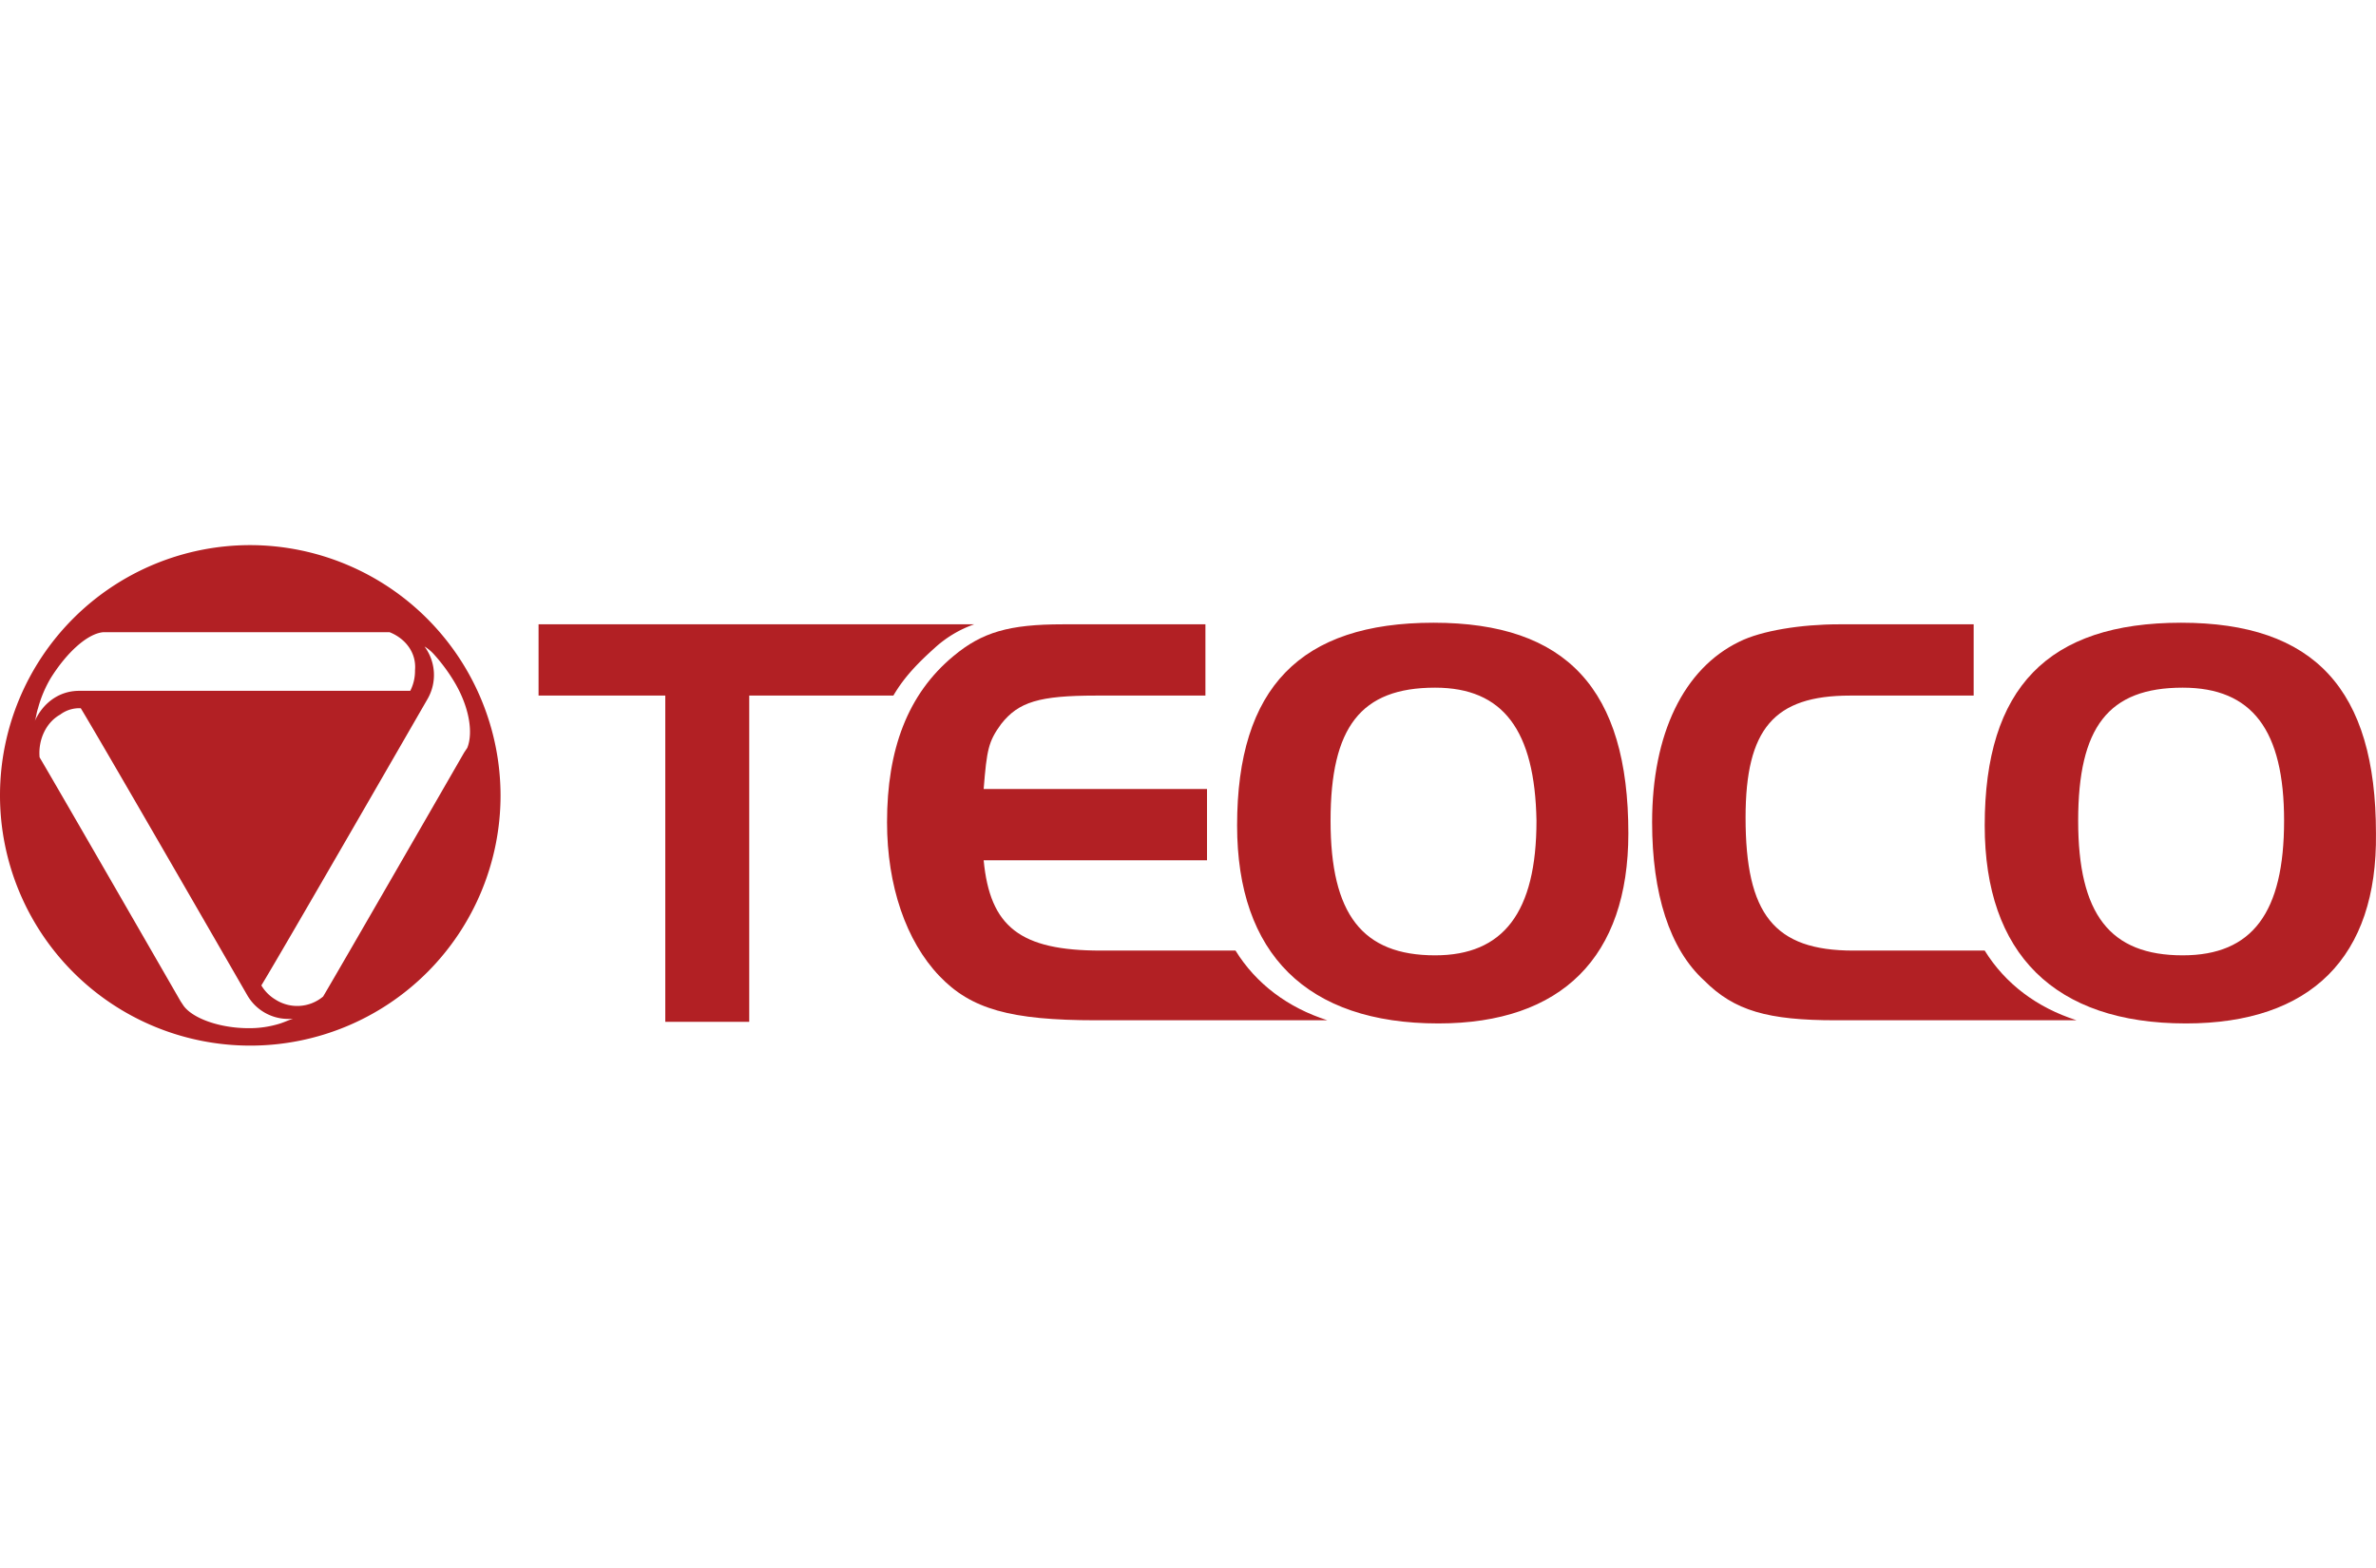
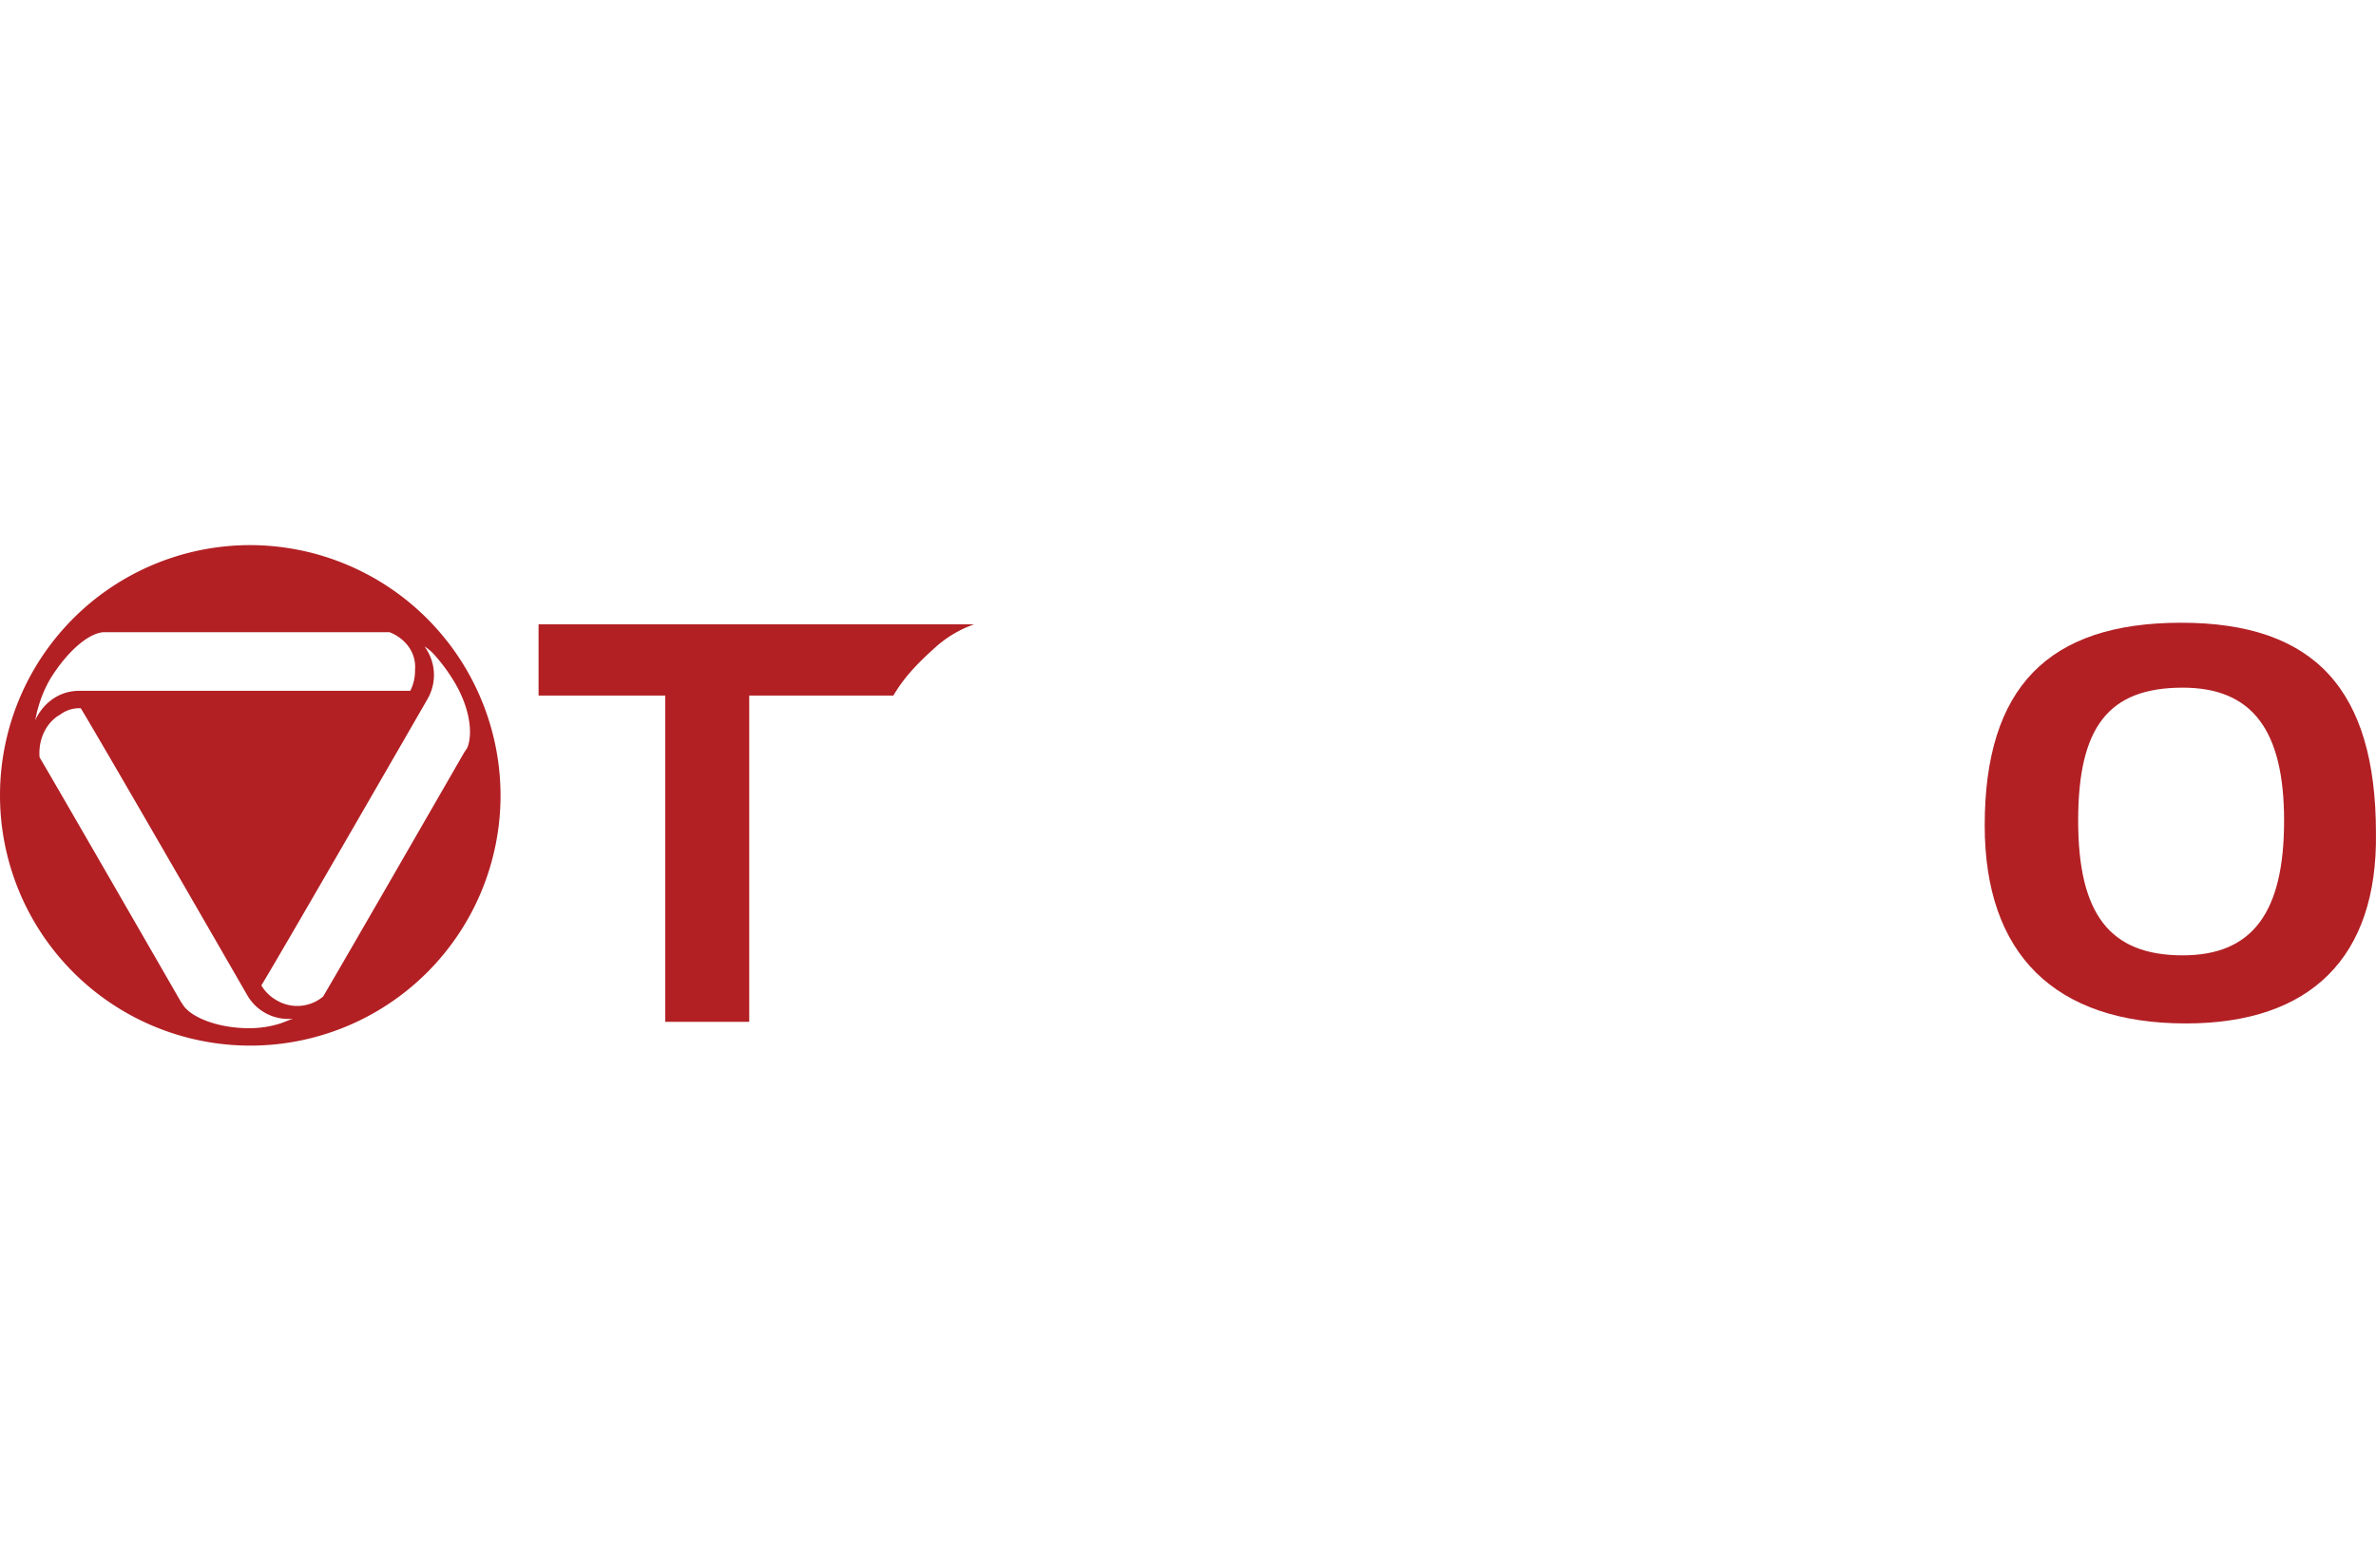
<svg xmlns="http://www.w3.org/2000/svg" id="Layer_1" data-name="Layer 1" viewBox="0 0 600 396.05">
  <defs>
    <style>.cls-1{fill:#b22024}</style>
  </defs>
  <path d="M63.2 137.67a63.2 63.2 0 1 0 63.2 63.2 63.33 63.33 0 0 0-63.2-63.2Zm-53.6 41.2a30.86 30.86 0 0 1 3.2-7.6c4-6.4 9.2-11.2 13.2-11.6h72.4c4 1.6 6.8 5.2 6.4 9.6a11.07 11.07 0 0 1-1.2 5.2H20c-5.2 0-9.2 3.2-11.2 7.6.4-1.2.4-2 .8-3.2Zm61.2 79.6a25.79 25.79 0 0 1-8 1.2c-7.2 0-14-2.4-16.4-5.6l-.8-1.2s-30.4-52.8-35.6-61.6c-.4-4.4 1.6-8.8 5.2-10.8a8 8 0 0 1 5.2-1.6c5.6 9.2 42 72.4 42 72.4a11.94 11.94 0 0 0 11.6 6c-1.2.4-2 .8-3.2 1.2Zm46.4-68.4s-30.4 52.8-35.6 61.6a10.17 10.17 0 0 1-12 .8 10.32 10.32 0 0 1-3.6-3.6c5.6-9.2 42-72.4 42-72.4a12.1 12.1 0 0 0-.8-13.2 10.61 10.61 0 0 1 2.4 2 44.38 44.38 0 0 1 4.8 6.4c4 6.4 5.2 13.2 3.6 17.2Zm118.8-26.4a29 29 0 0 1 10-6H136v18h32v82.4h21.2v-82.4h36.4c2.8-4.8 6.4-8.4 10.4-12Z" class="cls-1" />
-   <path d="M312 240.07h-34c-20.4 0-28-6-29.6-22.8h56.4v-18h-56.4c.8-10 1.2-12 4.4-16.4 4.4-5.6 9.6-7.2 24-7.2h27.6v-18h-36c-13.6 0-20.4 2-27.6 8-11.6 9.6-16.8 23.6-16.8 42 0 16 4.8 30 13.2 38.8 8 8.4 18 11.2 39.6 11.2h58.4c-10-3.2-18-9.2-23.2-17.6Z" class="cls-1" />
-   <path d="M362.4 173.67c-18.8 0-26.4 10-26.4 33.6s8 34 26.4 34c17.2 0 25.6-10.8 25.6-34-.4-22.8-8.4-33.6-25.6-33.6Zm.8 84.8c-33.2 0-50.8-17.6-50.8-50 0-34.8 16-51.2 49.6-51.2s49.2 16.8 49.2 53.2c0 31.2-16.8 48-48 48m138-18.4H468c-20 0-27.2-9.2-27.2-33.6 0-22.4 7.2-30.8 26.4-30.8h31.2v-18h-34c-9.6 0-19.6 1.6-25.2 4.4-14 6.8-22 23.2-22 45.6 0 18 4.4 32 13.19 40 7.6 7.6 16 10 33.2 10h60.8c-10-3.2-18-9.2-23.2-17.6Z" class="cls-1" />
  <path d="M551.19 173.67c-18.8 0-26.4 10-26.4 33.6s8 34 26.4 34c17.6 0 25.6-10.8 25.6-34 0-22.8-8-33.6-25.6-33.6Zm.8 84.8c-33.2 0-50.8-17.6-50.8-50 0-34.8 16-51.2 49.6-51.2s49.2 16.8 49.2 53.2c.4 31.2-16.4 48-48 48" class="cls-1" />
</svg>